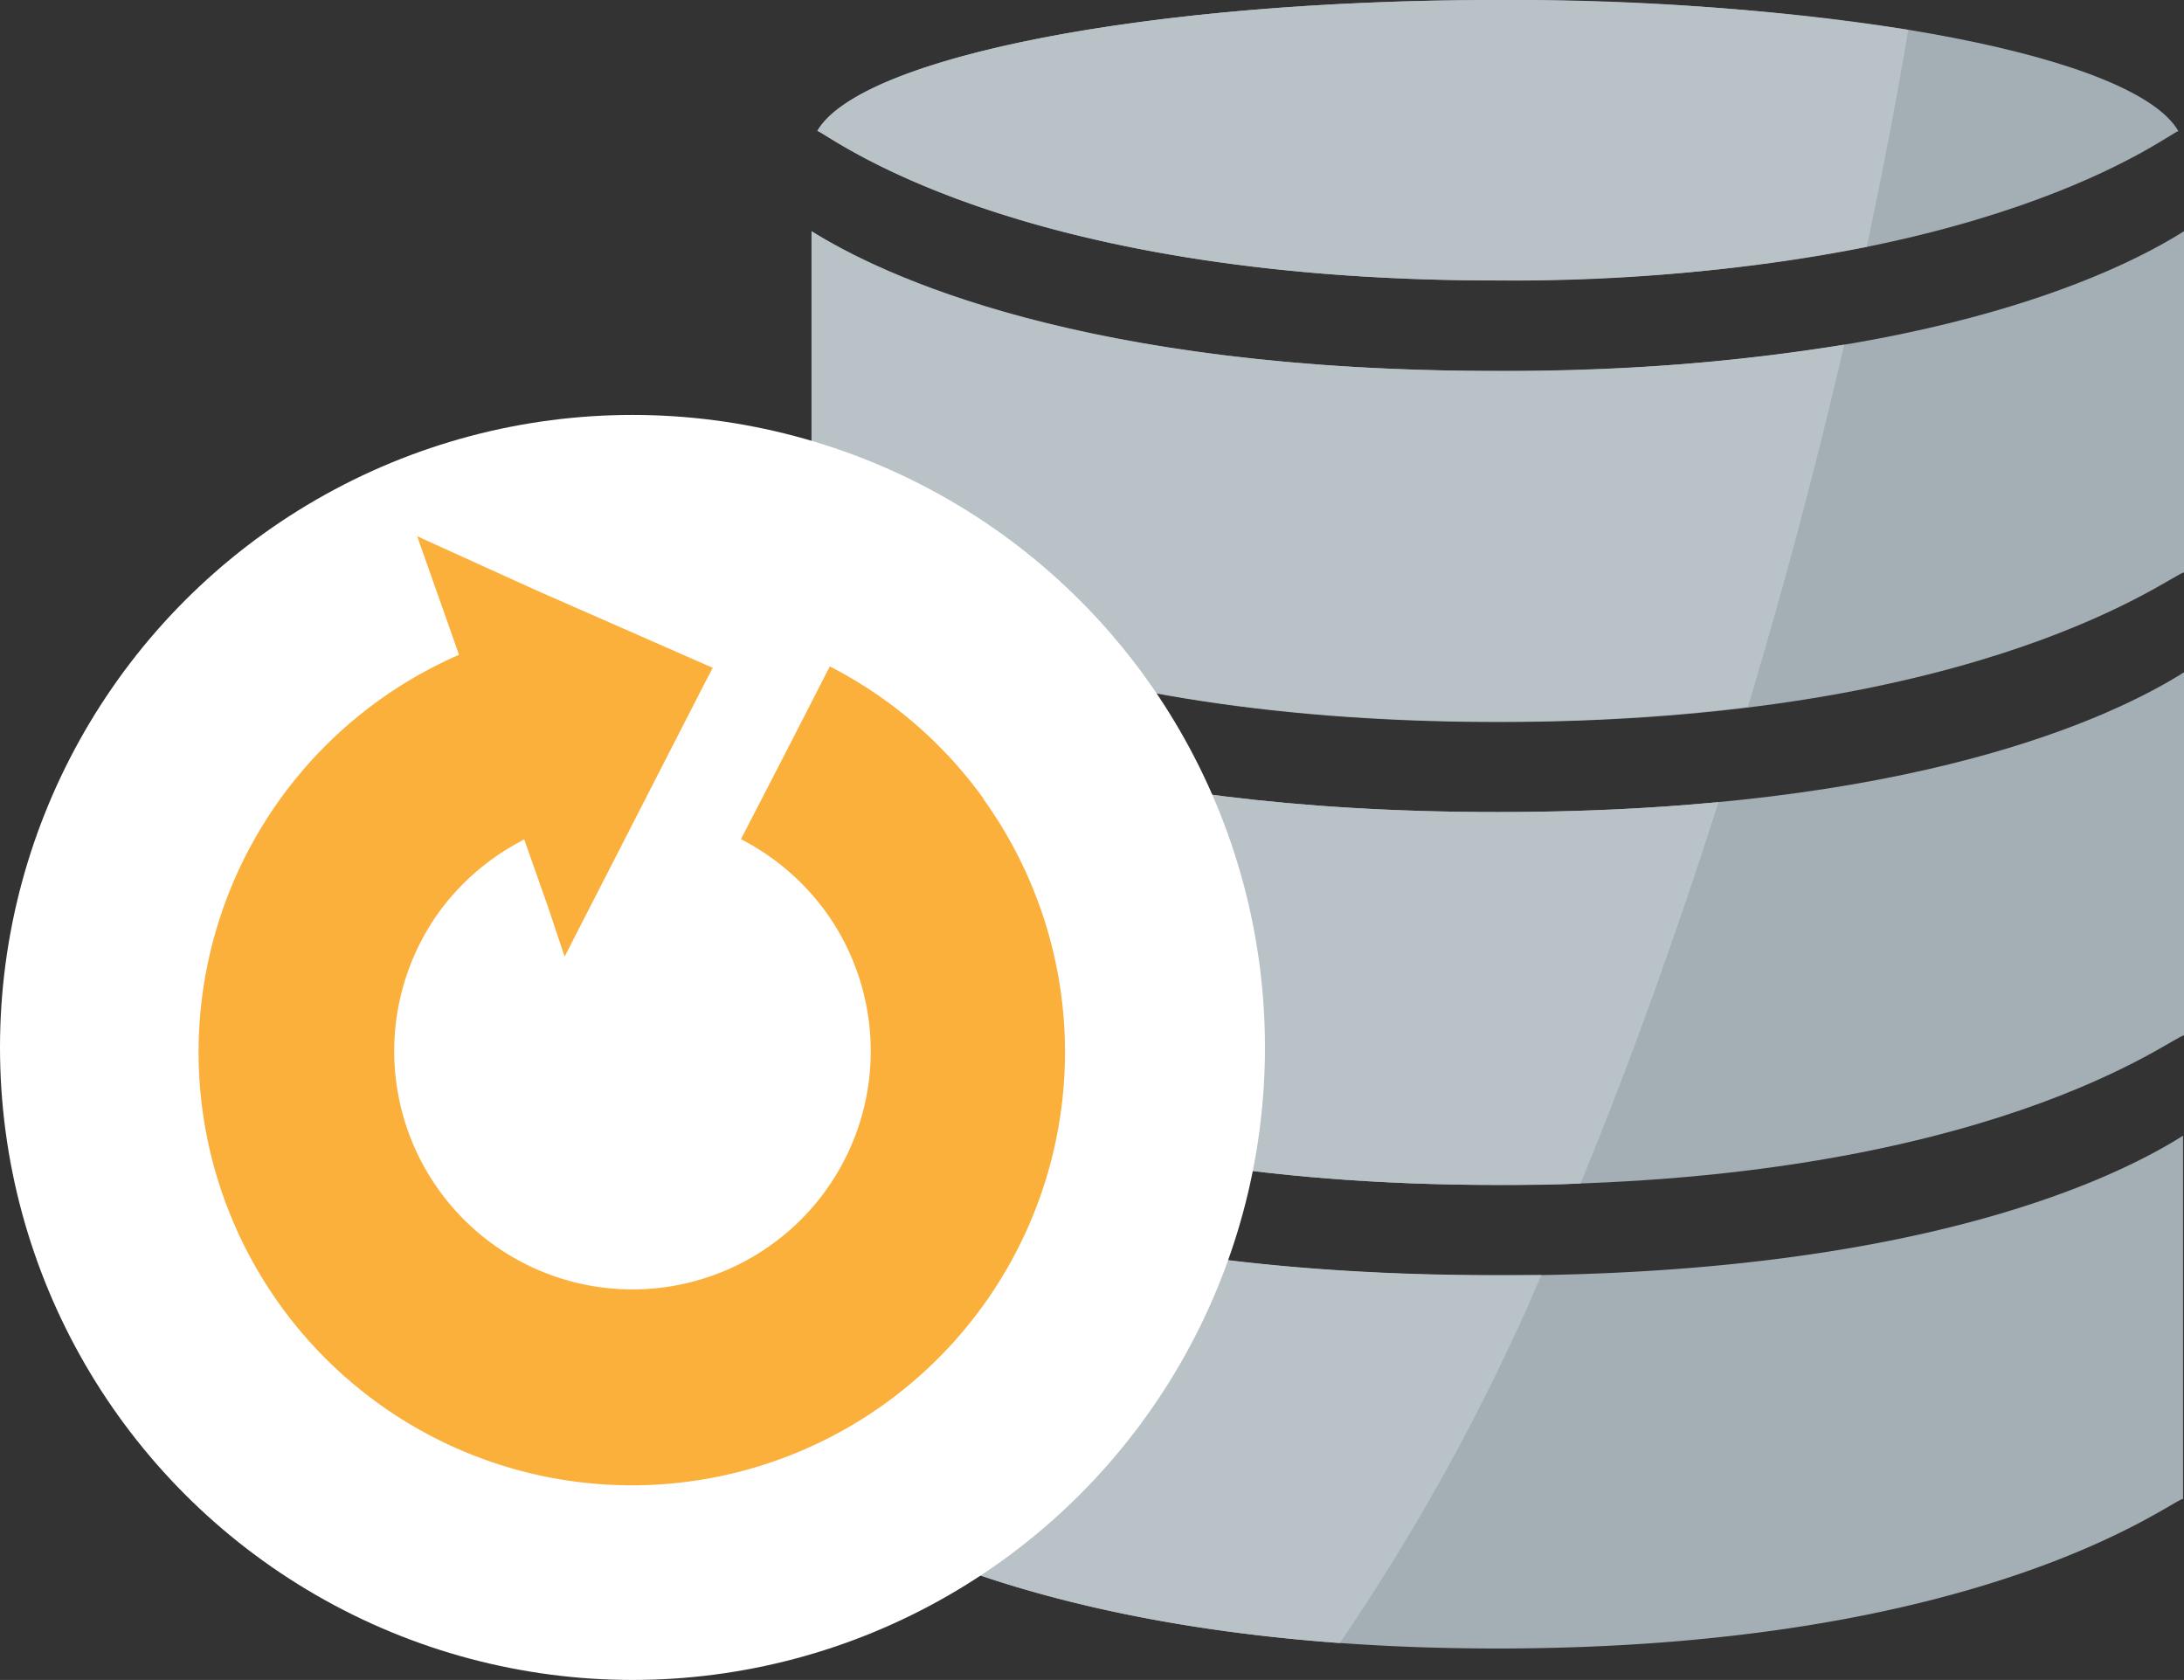
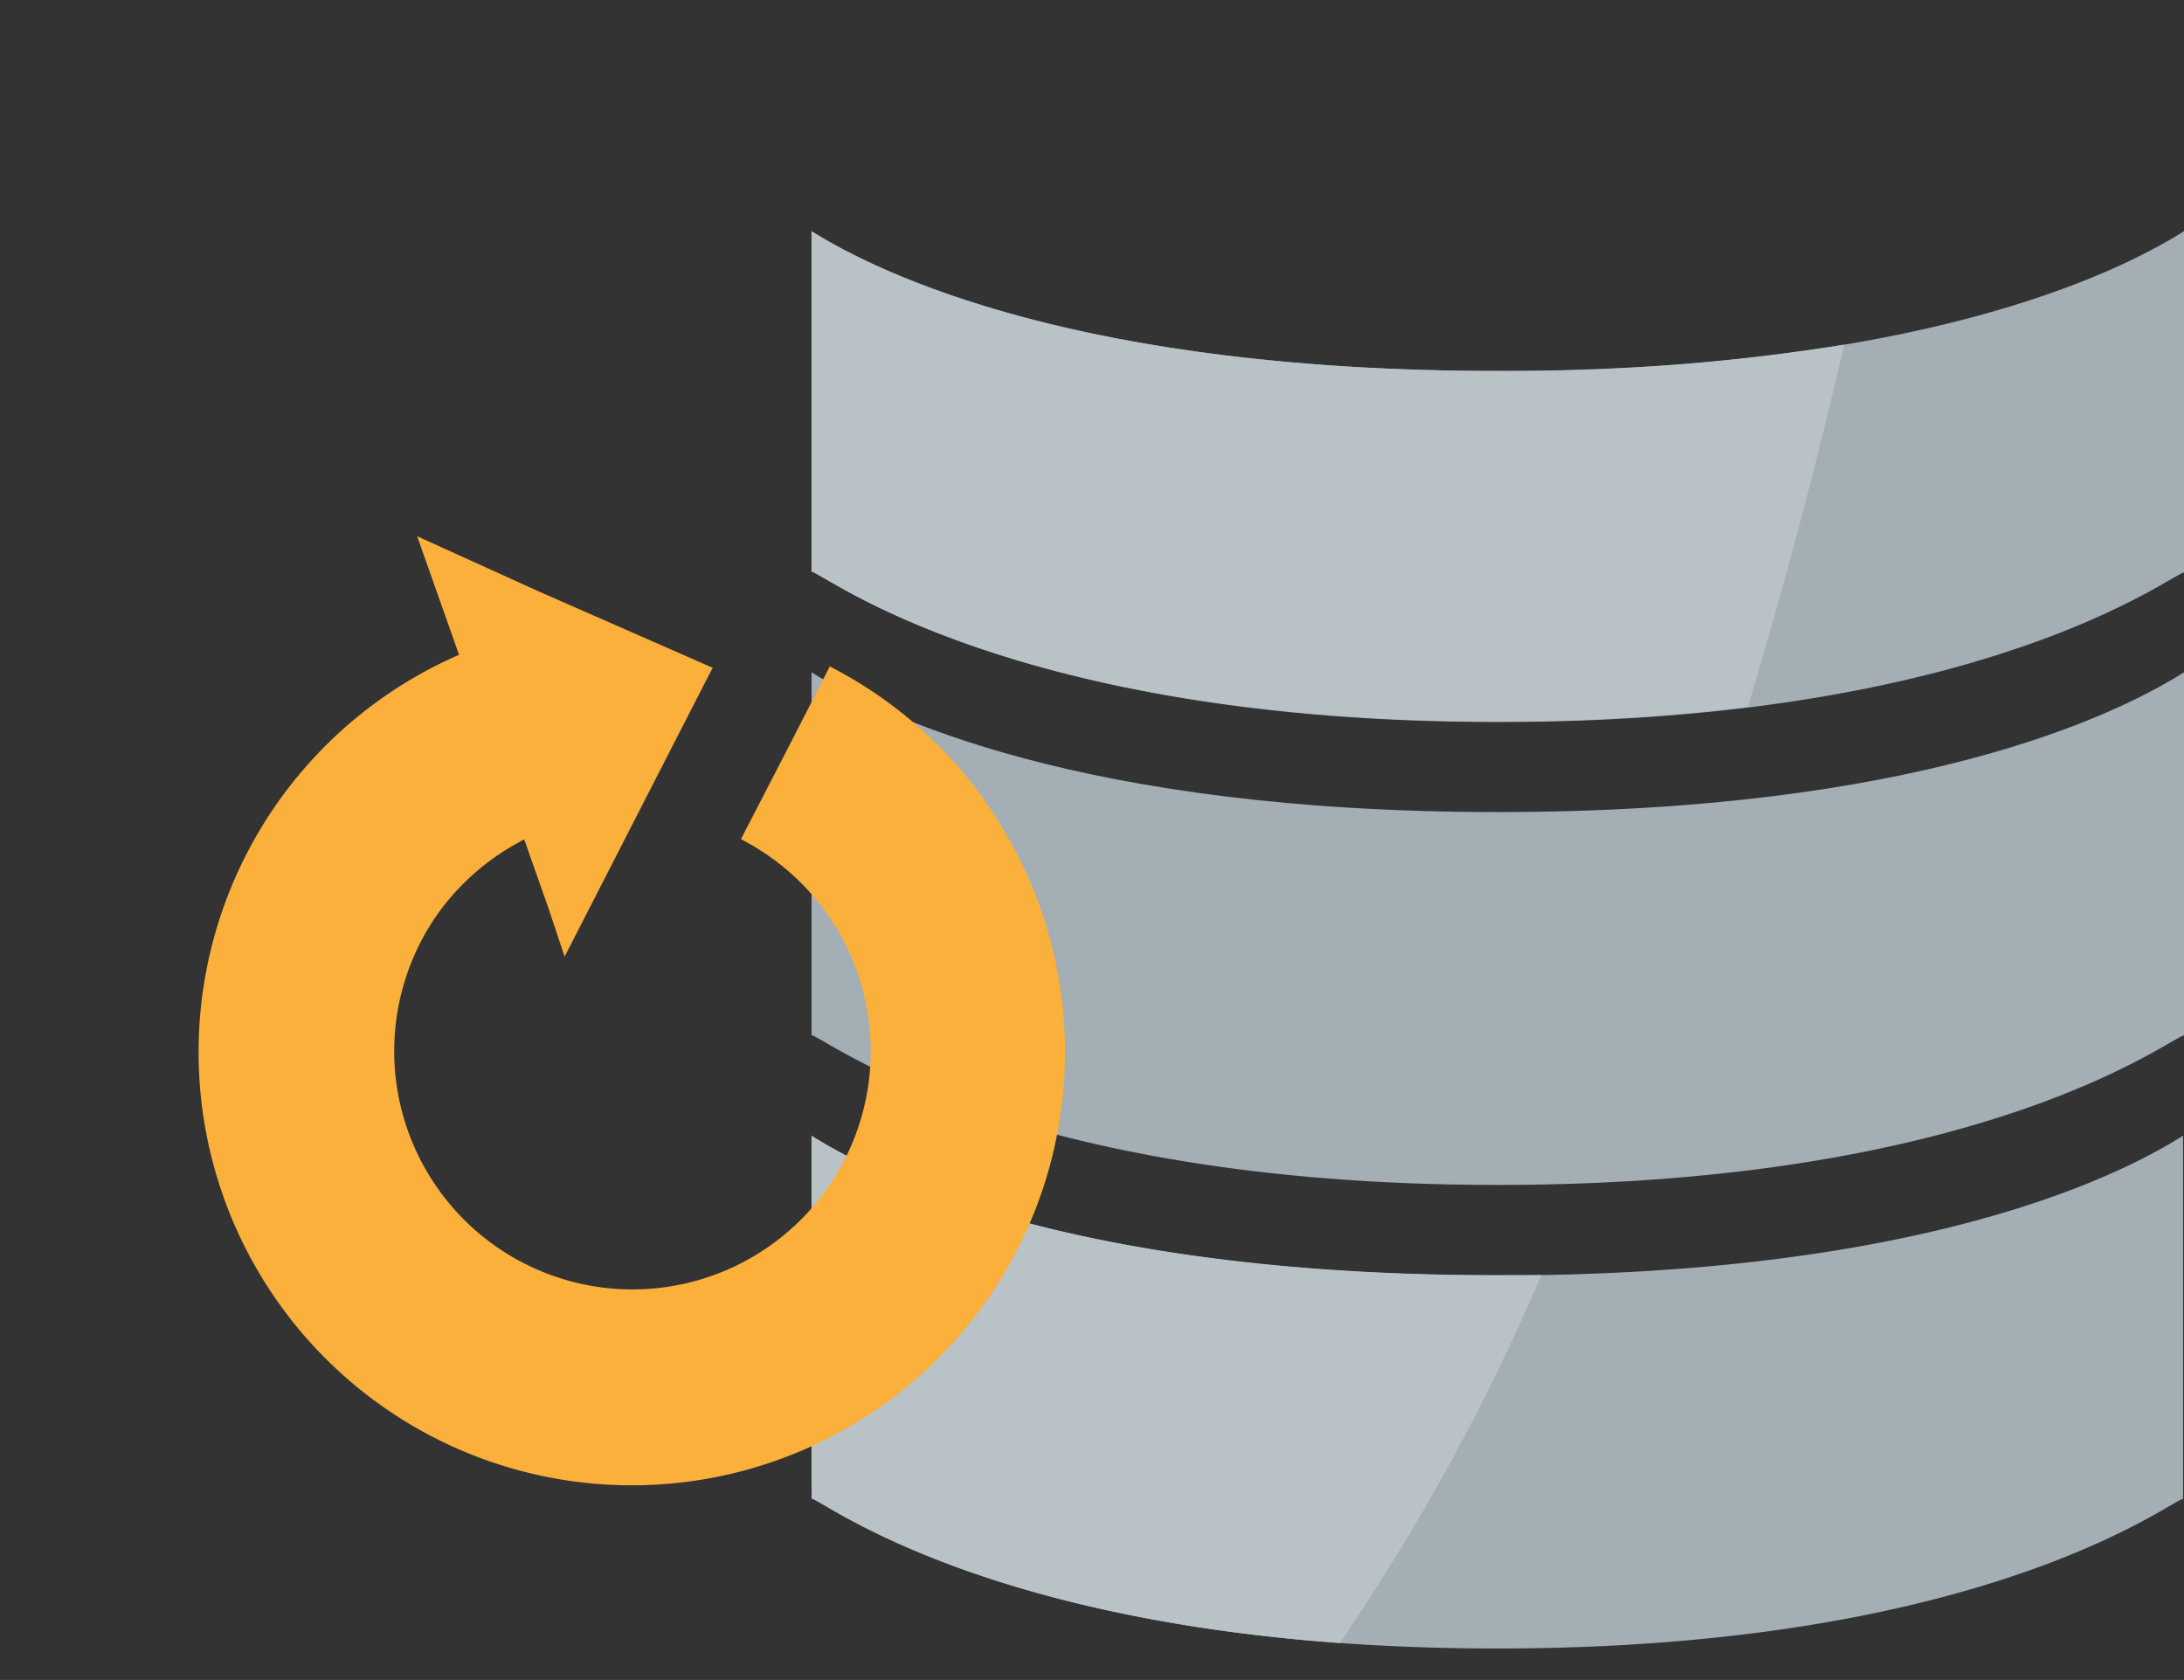
<svg xmlns="http://www.w3.org/2000/svg" width="136.12" height="104.7" viewBox="0 0 136.12 104.7">
  <rect x="0" y="0" width="136.12" height="104.7" fill="#333333" stroke="none" />
  <defs>
    <style>.fb3dbc2f-8cc3-4da2-9a70-616ef2ac55df{fill:#a3aeb5;}.ab855cad-3102-43f0-9efa-e6b7cec8697d{fill:#b9c2c6;}.b685b7cd-0490-48c8-b64a-463e5019fe4f{fill:#fff;}.b663a7a7-c0fe-4e05-8a37-554581bf1599{fill:#fbb03b;}</style>
  </defs>
  <g id="a329b498-c83c-4dd9-9da8-d0badf08bb08" data-name="レイヤー 2">
    <g id="b4547a2a-1631-4432-81c6-72a79b684e02" data-name="レイヤー 1">
      <path class="fb3dbc2f-8cc3-4da2-9a70-616ef2ac55df" d="M50.58,70.78V92.64a4.56,4.56,0,0,1,0,.76c.66,0,12.21,9.34,42.74,9.34s42.09-9.32,42.74-9.32c0-.26,0-22.64,0-22.64-4.36,2.76-16.8,8.71-42.77,8.71S54.94,73.54,50.58,70.78Z" />
      <path class="fb3dbc2f-8cc3-4da2-9a70-616ef2ac55df" d="M93.35,45c30.52,0,42.11-9.32,42.77-9.32V14.41c-4.36,2.75-16.8,8.71-42.77,8.71s-38.41-6-42.77-8.71V35.63C51.25,35.63,62.82,45,93.35,45Z" />
      <path class="fb3dbc2f-8cc3-4da2-9a70-616ef2ac55df" d="M93.35,50.61c-26,0-38.41-6-42.77-8.71V64.52c.67,0,12.24,9.33,42.77,9.33s42.11-9.32,42.77-9.32V41.9C131.76,44.65,119.32,50.61,93.35,50.61Z" />
-       <path class="fb3dbc2f-8cc3-4da2-9a70-616ef2ac55df" d="M93.35,17.48c30.52,0,41.88-9.24,42.42-9.31C133.12,3.56,115.15,0,93.35,0S53.61,3.56,50.94,8.16C51.49,8.23,62.82,17.48,93.35,17.48Z" />
      <path class="ab855cad-3102-43f0-9efa-e6b7cec8697d" d="M50.58,70.78V92.64a4.56,4.56,0,0,1,0,.76c.58,0,9.7,7.31,32.93,9A135,135,0,0,0,96.07,79.47l-2.72,0C67.38,79.49,54.94,73.54,50.58,70.78Z" />
      <path class="ab855cad-3102-43f0-9efa-e6b7cec8697d" d="M50.58,14.41V35.63c.67,0,12.24,9.34,42.77,9.34a127.09,127.09,0,0,0,15.59-.91c2.3-7.66,4.33-15.31,6-22.58a131.08,131.08,0,0,1-21.63,1.64C67.38,23.12,54.94,17.16,50.58,14.41Z" />
-       <path class="ab855cad-3102-43f0-9efa-e6b7cec8697d" d="M50.58,41.9V64.52c.67,0,12.24,9.33,42.77,9.33,1.79,0,3.5,0,5.16-.09,3.11-7.55,6-15.62,8.6-23.77-4.1.39-8.66.62-13.76.62C67.38,50.61,54.94,44.65,50.58,41.9Z" />
-       <path class="ab855cad-3102-43f0-9efa-e6b7cec8697d" d="M50.94,8.16c.55.07,11.88,9.32,42.41,9.32a115.63,115.63,0,0,0,23-2.1c1-4.75,1.89-9.3,2.58-13.52A162.36,162.36,0,0,0,93.35,0C71.57,0,53.61,3.56,50.94,8.16Z" />
-       <circle class="b685b7cd-0490-48c8-b64a-463e5019fe4f" cx="39.42" cy="65.28" r="39.42" />
      <path class="b663a7a7-c0fe-4e05-8a37-554581bf1599" d="M61.31,49.79a27,27,0,0,0-9.48-8.2l-.11-.06h0l-2.76,5.39-.09.17h0L46.18,52.3a15.05,15.05,0,0,1,5.31,4.56,14.85,14.85,0,1,1-24.14,0,14.94,14.94,0,0,1,4.91-4.32l.41-.23,1.52,4.31,1,3v0l8.71-17,.52-1h0v0l-11-4.83L26,33.42v0h0l2.61,7.39a27,27,0,1,0,32.69,9Z" />
    </g>
  </g>
</svg>